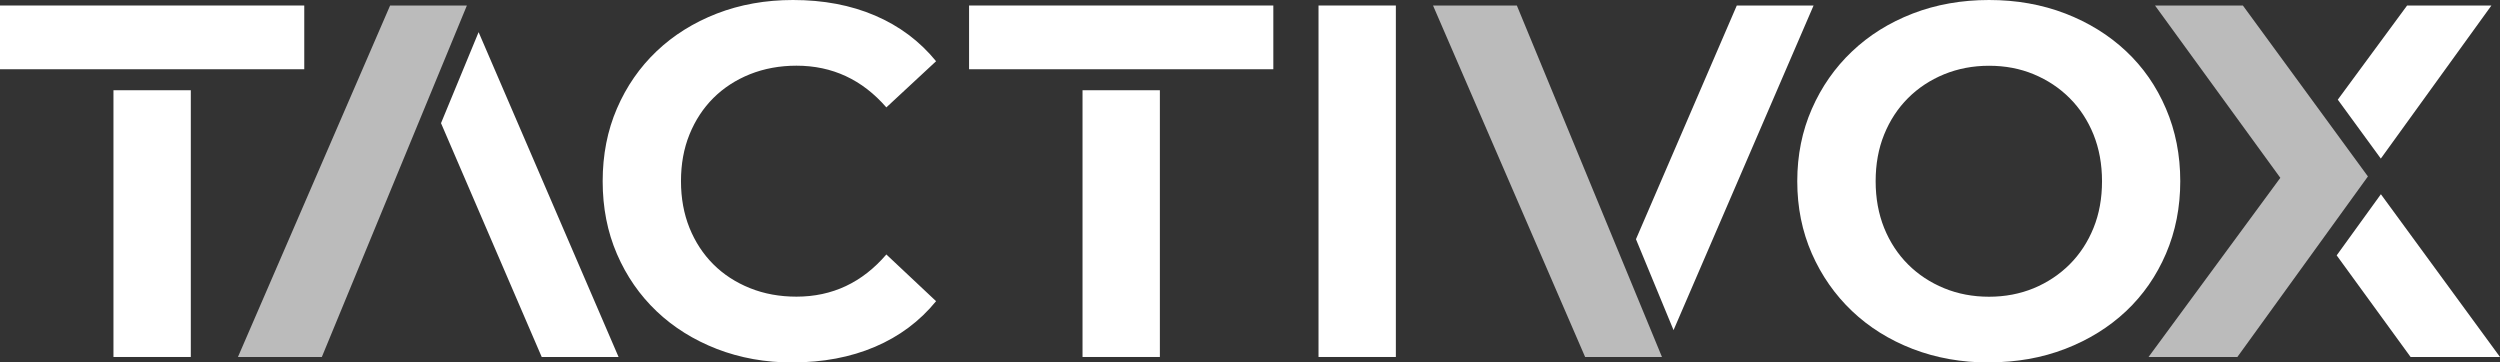
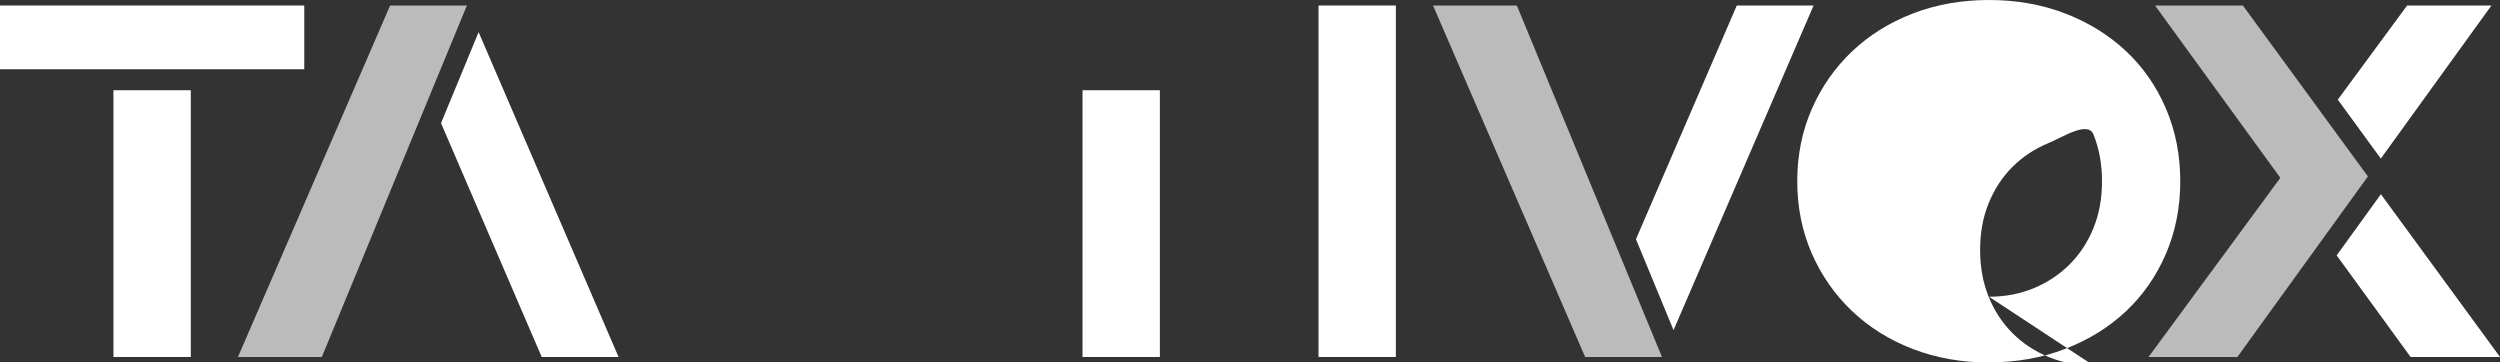
<svg xmlns="http://www.w3.org/2000/svg" baseProfile="tiny" version="1.2" viewBox="0 0 358.49 51.98">
  <rect x="0" y="0" width="358.49" height="51.98" fill="#333333" stroke="none" />
  <g>
    <g id="Calque_1">
      <polyline points="321.62 .79 339.55 25.3 320.83 51.19 308.09 51.19 326.99 25.5 309.02 .79" fill="#bbb" />
      <line x1="342.36" y1="16.84" x2="342.36" y2="16.84" fill="#fff" />
      <polygon points="341.41 27.85 335.07 36.62 345.67 51.19 358.49 51.19 341.41 27.85" fill="#fff" />
      <polygon points="335.23 14.29 345.17 .79 357.26 .79 341.4 22.74 335.23 14.29" fill="#fff" />
-       <path id="O" d="M285.22,51.98c-3.94,0-7.58-.65-10.94-1.94-3.36-1.3-6.26-3.11-8.71-5.44-2.45-2.33-4.37-5.08-5.76-8.24-1.39-3.17-2.09-6.62-2.09-10.37s.7-7.2,2.09-10.37c1.39-3.17,3.31-5.92,5.76-8.24,2.45-2.33,5.35-4.14,8.71-5.44C277.63.65,281.28,0,285.22,0s7.58.65,10.94,1.94c3.36,1.3,6.26,3.1,8.71,5.4,2.45,2.3,4.36,5.05,5.72,8.24,1.37,3.19,2.05,6.66,2.05,10.4s-.68,7.21-2.05,10.4c-1.37,3.19-3.28,5.94-5.72,8.24-2.45,2.3-5.35,4.1-8.71,5.4-3.36,1.3-7.01,1.94-10.94,1.94ZM285.22,42.55c2.3,0,4.44-.41,6.41-1.22,1.97-.82,3.68-1.96,5.15-3.42,1.46-1.46,2.6-3.2,3.42-5.22.82-2.02,1.22-4.25,1.22-6.7s-.41-4.68-1.22-6.7c-.82-2.02-1.96-3.76-3.42-5.22-1.46-1.46-3.18-2.6-5.15-3.42-1.97-.82-4.1-1.22-6.41-1.22s-4.45.41-6.44,1.22c-1.99.82-3.72,1.96-5.18,3.42-1.46,1.46-2.6,3.2-3.42,5.22-.82,2.02-1.22,4.25-1.22,6.7s.41,4.68,1.22,6.7c.82,2.02,1.96,3.76,3.42,5.22,1.46,1.46,3.19,2.6,5.18,3.42,1.99.82,4.14,1.22,6.44,1.22Z" fill="#fff" />
+       <path id="O" d="M285.22,51.98c-3.94,0-7.58-.65-10.94-1.94-3.36-1.3-6.26-3.11-8.71-5.44-2.45-2.33-4.37-5.08-5.76-8.24-1.39-3.17-2.09-6.62-2.09-10.37s.7-7.2,2.09-10.37c1.39-3.17,3.31-5.92,5.76-8.24,2.45-2.33,5.35-4.14,8.71-5.44C277.63.65,281.28,0,285.22,0s7.58.65,10.94,1.94c3.36,1.3,6.26,3.1,8.71,5.4,2.45,2.3,4.36,5.05,5.72,8.24,1.37,3.19,2.05,6.66,2.05,10.4s-.68,7.21-2.05,10.4c-1.37,3.19-3.28,5.94-5.72,8.24-2.45,2.3-5.35,4.1-8.71,5.4-3.36,1.3-7.01,1.94-10.94,1.94ZM285.22,42.55c2.3,0,4.44-.41,6.41-1.22,1.97-.82,3.68-1.96,5.15-3.42,1.46-1.46,2.6-3.2,3.42-5.22.82-2.02,1.22-4.25,1.22-6.7s-.41-4.68-1.22-6.7s-4.45.41-6.44,1.22c-1.99.82-3.72,1.96-5.18,3.42-1.46,1.46-2.6,3.2-3.42,5.22-.82,2.02-1.22,4.25-1.22,6.7s.41,4.68,1.22,6.7c.82,2.02,1.96,3.76,3.42,5.22,1.46,1.46,3.19,2.6,5.18,3.42,1.99.82,4.14,1.22,6.44,1.22Z" fill="#fff" />
      <polygon points="205.49 .79 217.51 .79 238.32 51.19 227.3 51.19 205.49 .79" fill="#bbb" />
      <polygon points="234.59 34.3 239.98 47.34 260.06 .79 249.05 .79 234.59 34.3" fill="#fff" />
      <path id="I" d="M189.07,51.19V.79h11.09v50.4h-11.09Z" fill="#fff" />
      <rect x="155.23" y="12.94" width="11.09" height="38.25" fill="#fff" />
-       <rect x="138.96" y=".79" width="43.63" height="9.14" fill="#fff" />
-       <path id="C" d="M113.64,51.98c-3.89,0-7.5-.65-10.84-1.94-3.34-1.3-6.22-3.1-8.64-5.4-2.42-2.3-4.32-5.04-5.69-8.21-1.37-3.17-2.05-6.65-2.05-10.44s.68-7.27,2.05-10.44c1.37-3.17,3.26-5.9,5.69-8.21,2.42-2.3,5.3-4.1,8.64-5.4C106.14.65,109.78,0,113.71,0,118.08,0,122,.74,125.48,2.23c3.48,1.49,6.4,3.67,8.75,6.55l-7.13,6.62c-3.46-3.98-7.75-5.98-12.89-5.98-2.4,0-4.62.41-6.66,1.22-2.04.82-3.79,1.96-5.26,3.42-1.46,1.46-2.6,3.2-3.42,5.22-.82,2.02-1.22,4.25-1.22,6.7s.41,4.68,1.22,6.7c.82,2.02,1.96,3.76,3.42,5.22,1.46,1.46,3.22,2.6,5.26,3.42,2.04.82,4.26,1.22,6.66,1.22,5.14,0,9.43-2.02,12.89-6.05l7.13,6.7c-2.35,2.88-5.28,5.06-8.78,6.55-3.5,1.49-7.44,2.23-11.81,2.23Z" fill="#fff" />
      <polygon points="63.24 17.66 68.63 4.61 88.7 51.19 77.68 51.19 63.24 17.66" fill="#fff" />
      <polygon points="34.12 51.19 46.15 51.19 66.95 .79 55.94 .79 34.12 51.19" fill="#bbb" />
      <rect x="16.27" y="12.94" width="11.09" height="38.25" fill="#fff" />
      <rect y=".79" width="43.63" height="9.14" fill="#fff" />
    </g>
  </g>
</svg>